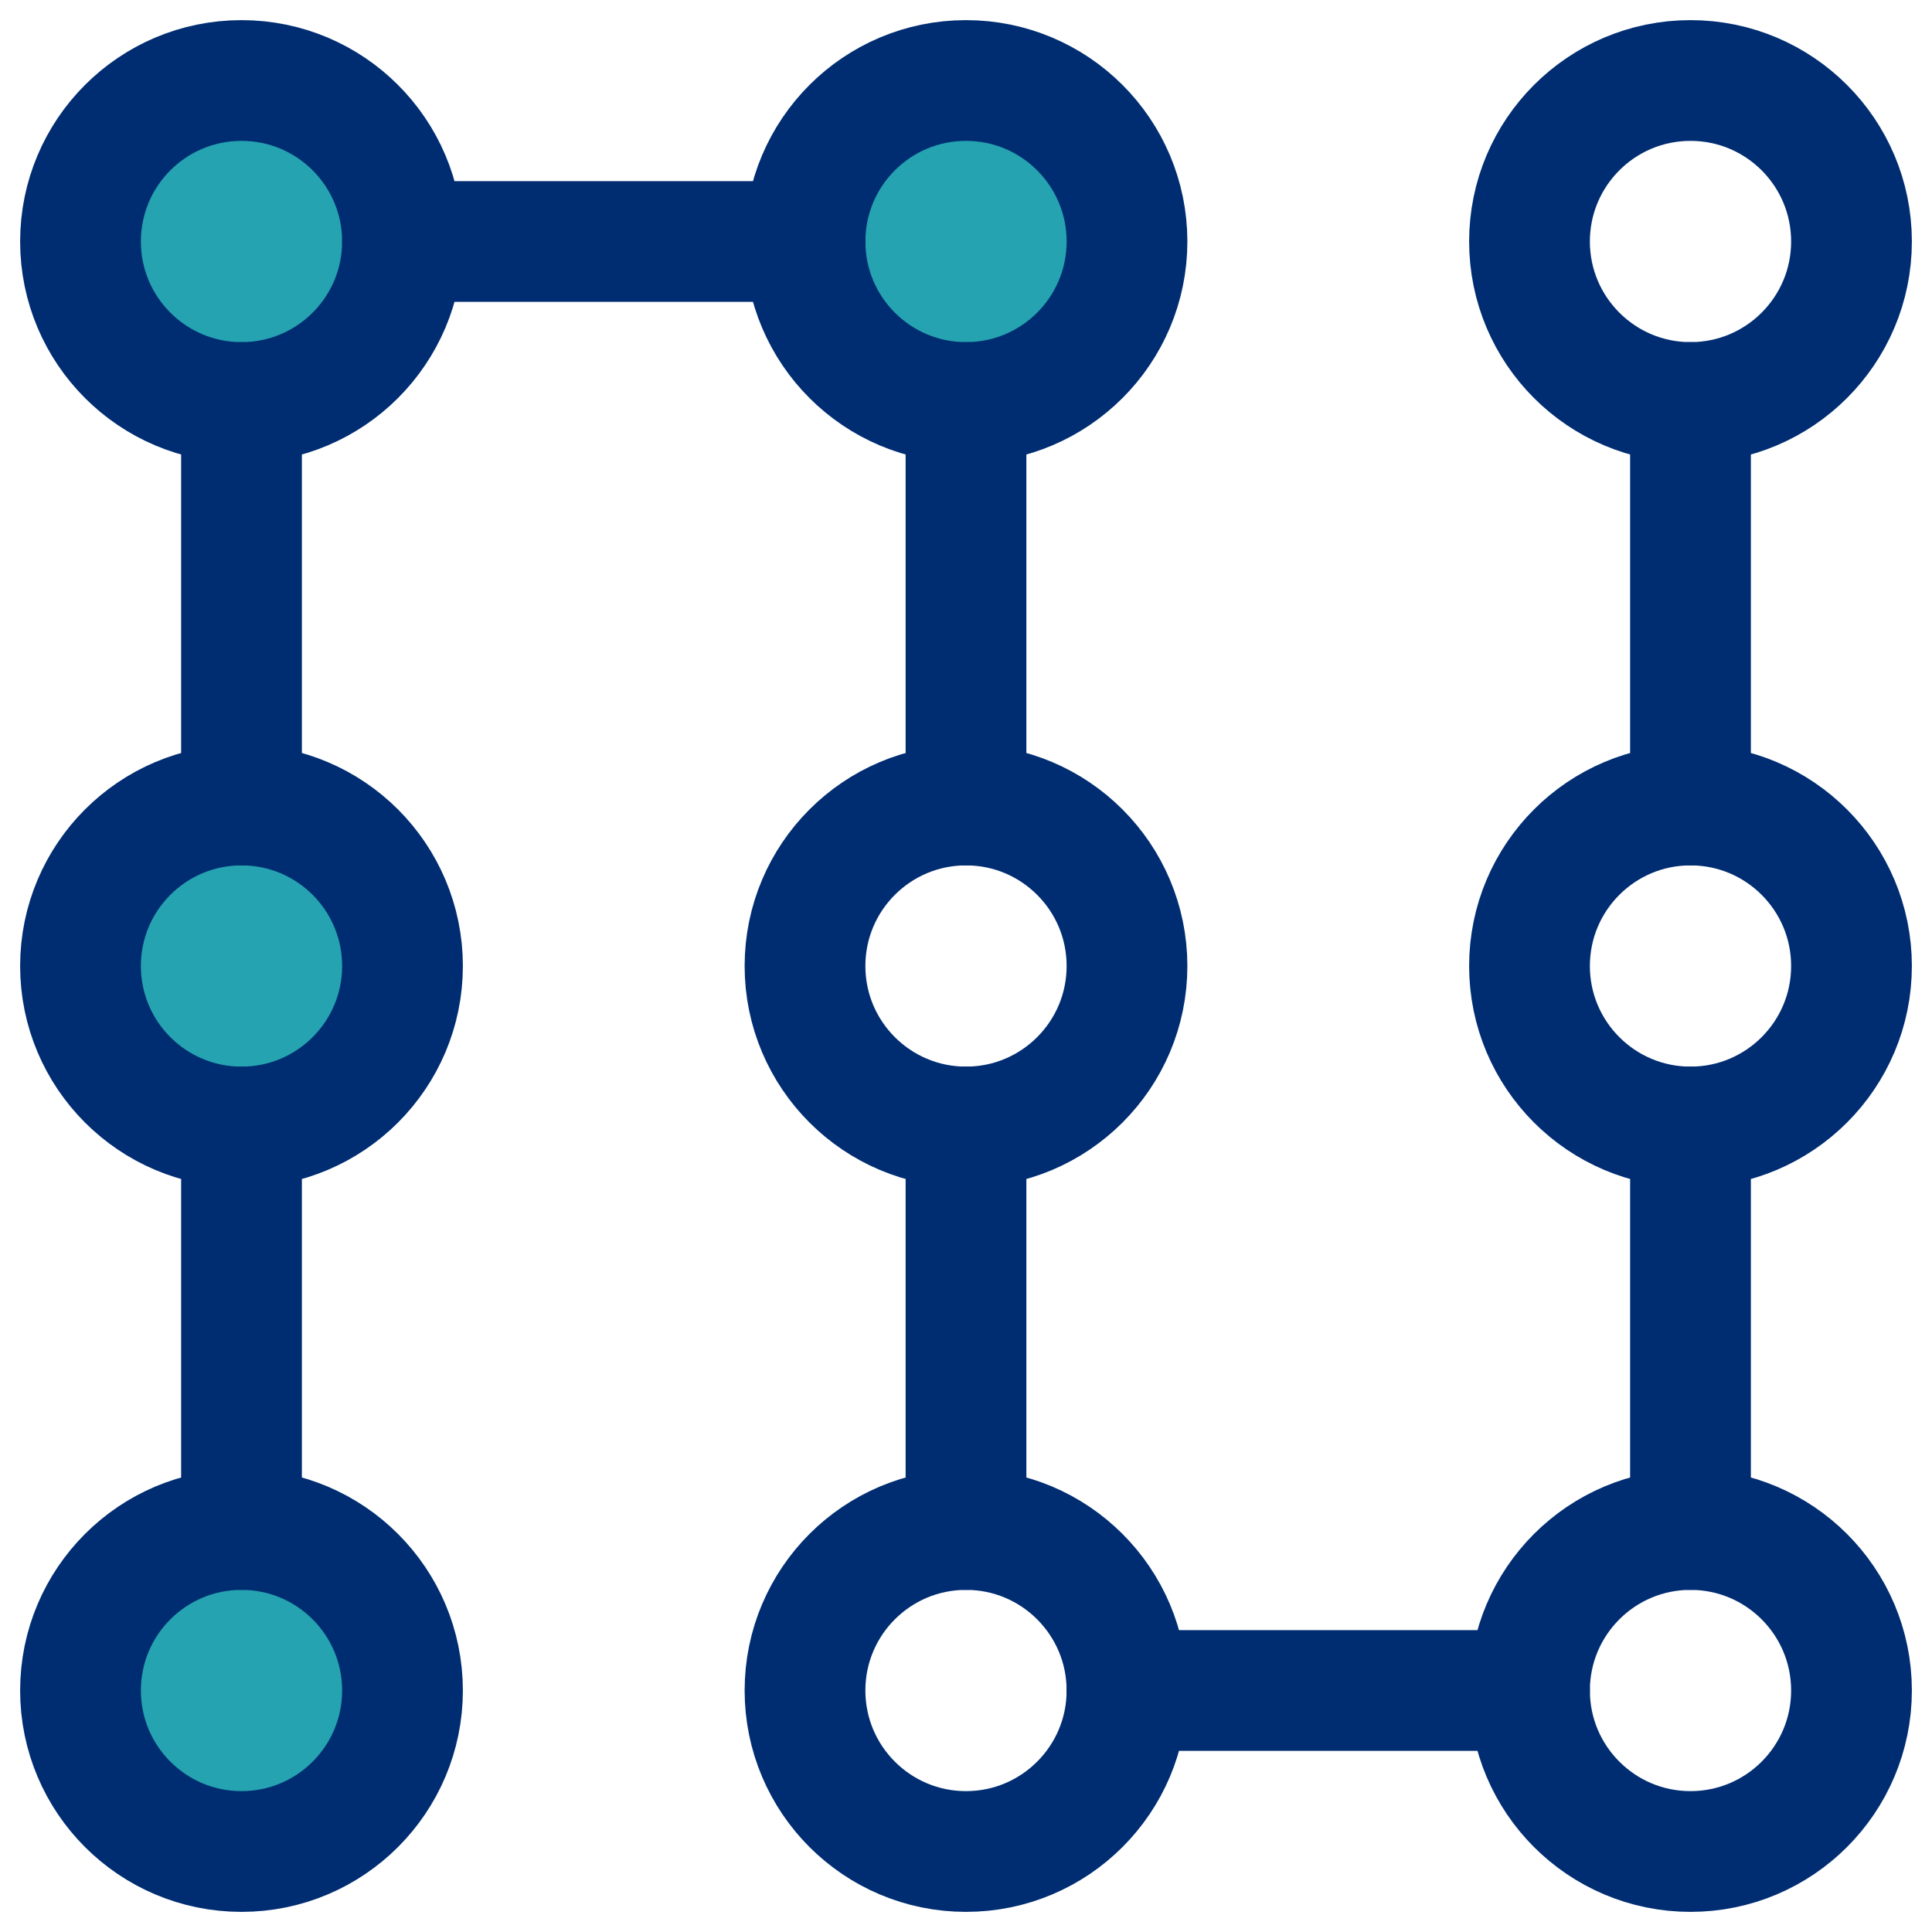
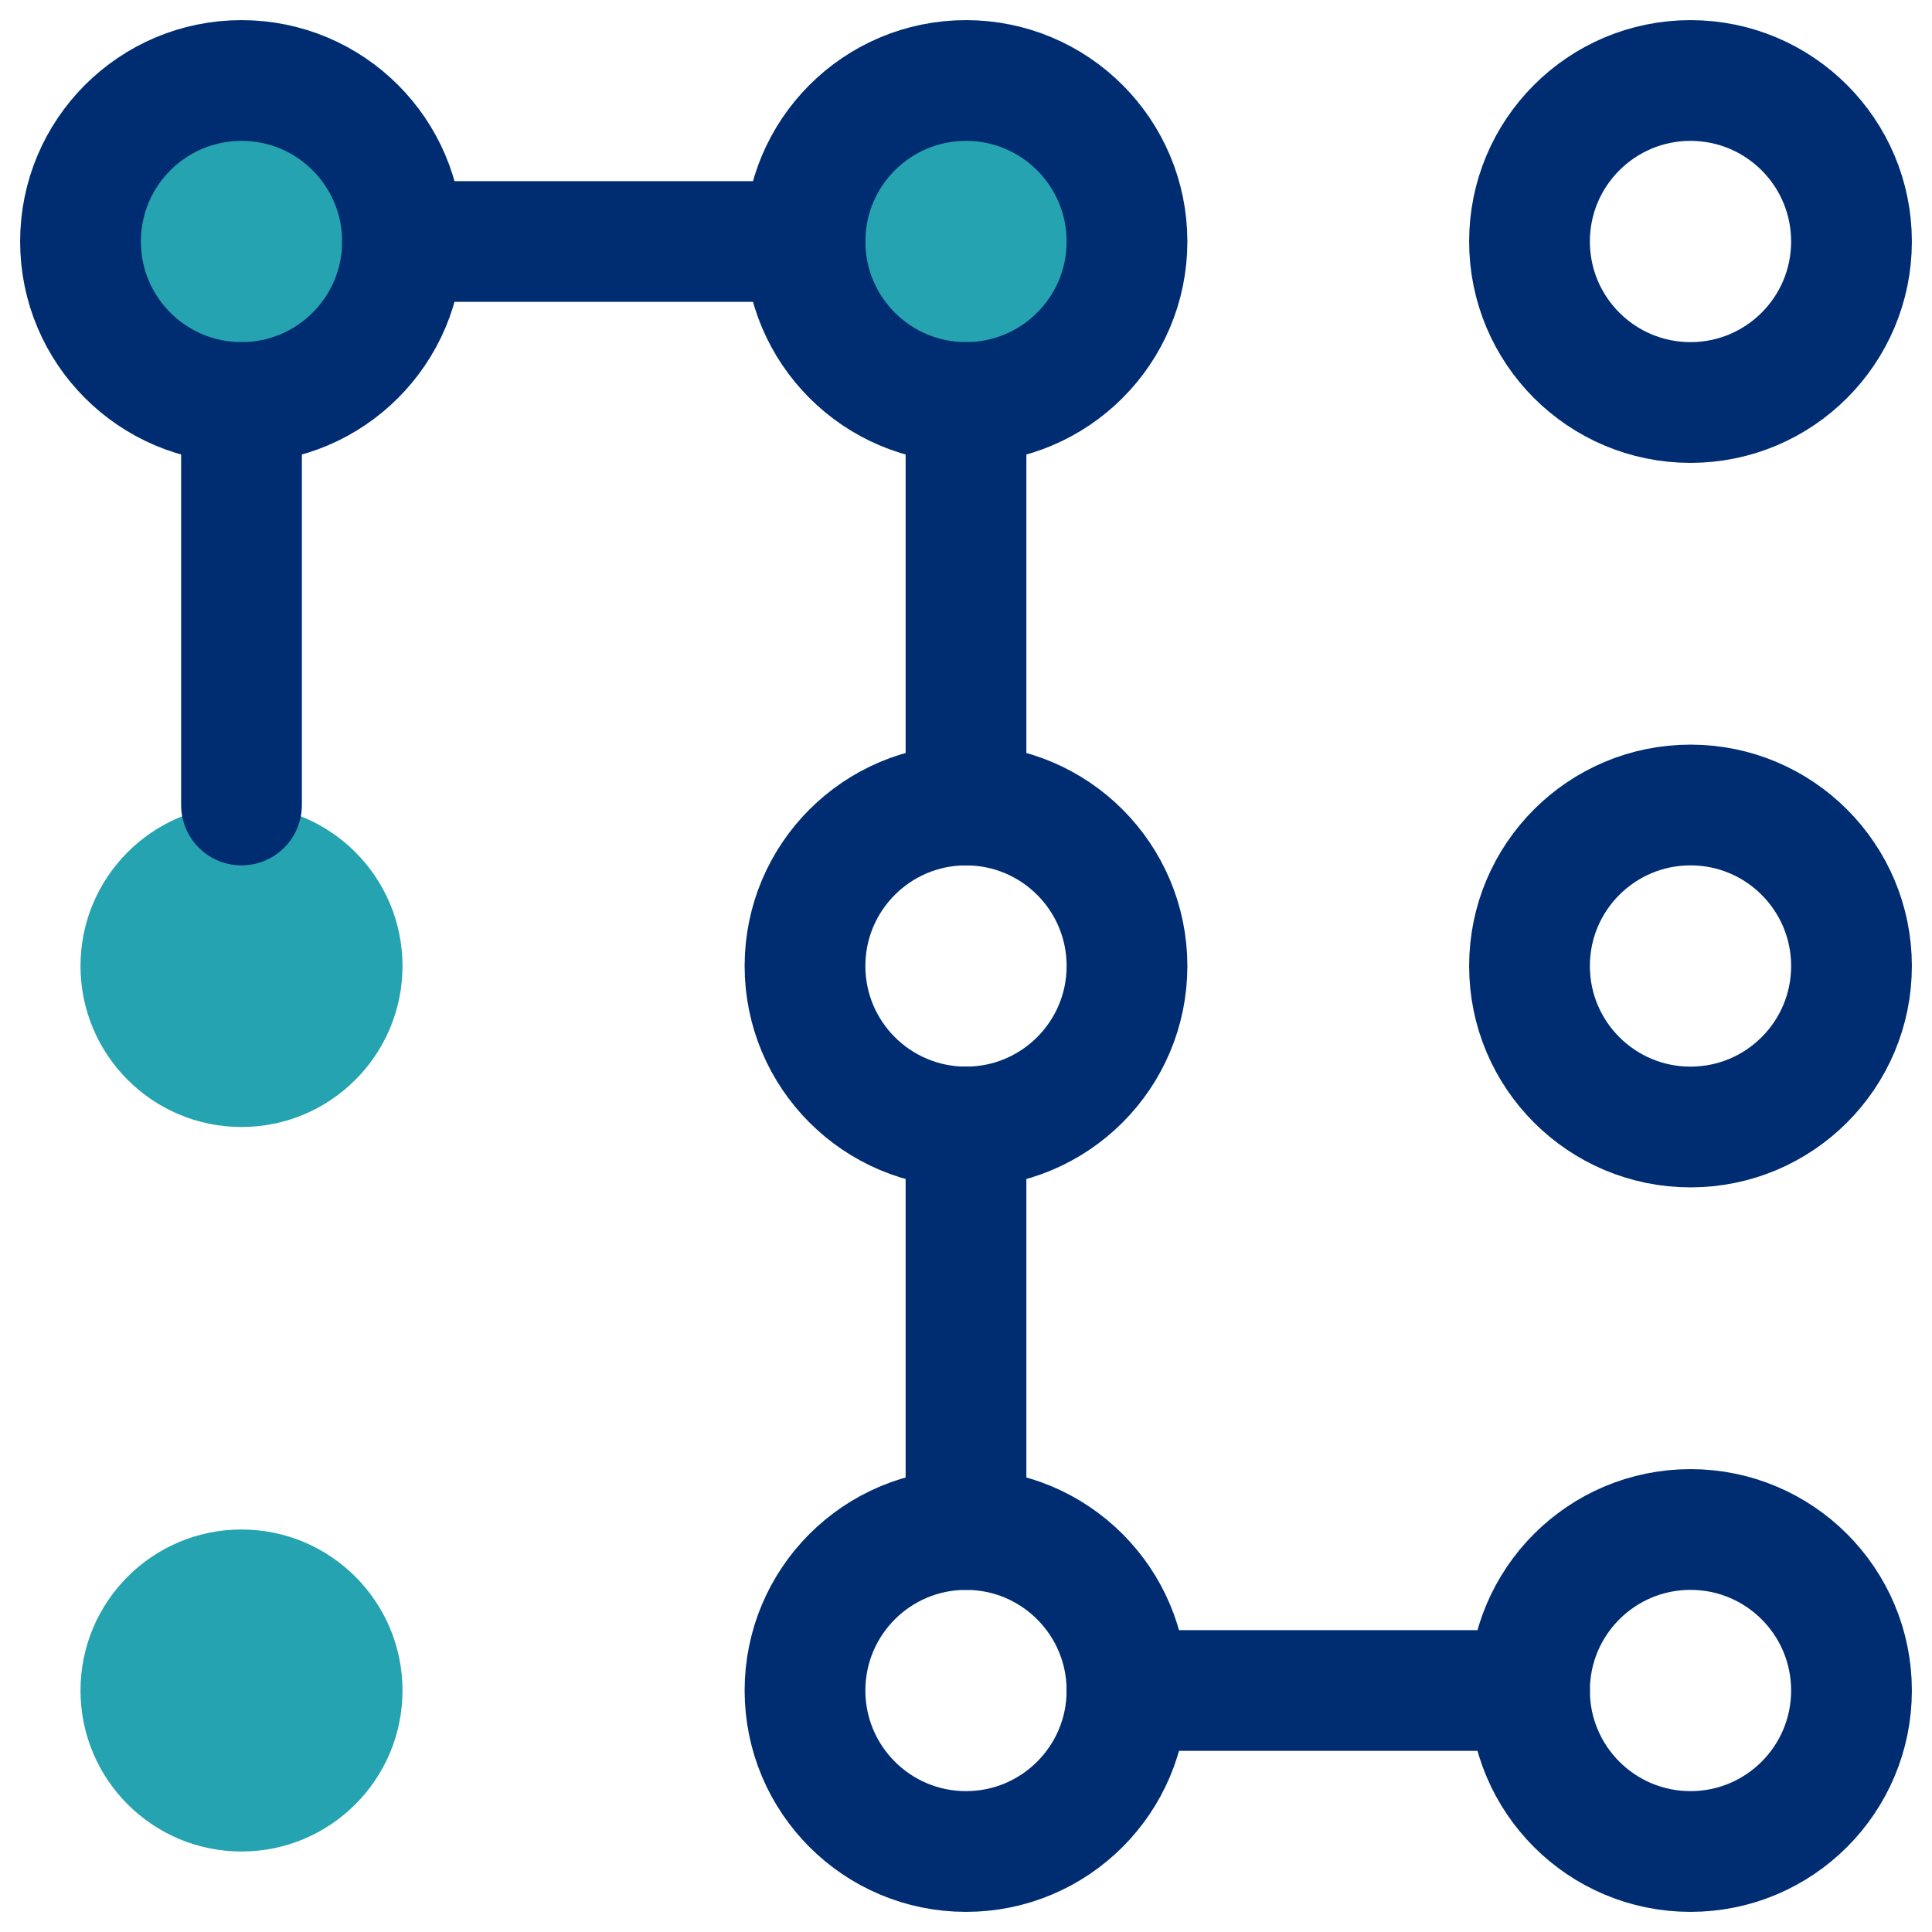
<svg xmlns="http://www.w3.org/2000/svg" width="24px" height="24px" viewBox="0 0 24 24" version="1.1">
  <title>mdpi/24x24/Session-based</title>
  <g id="Page-1" stroke="none" stroke-width="1" fill="none" fill-rule="evenodd">
    <g id="Icons" transform="translate(-1244, -274)">
      <g id="24x24/Session-based" transform="translate(1244, 274)">
        <circle id="Oval-Copy-10" fill="#25A3B1" cx="3" cy="21" r="2" />
        <circle id="Oval-Copy-16" fill="#25A3B1" cx="3" cy="12" r="2" />
        <circle id="Oval-Copy-22" fill="#25A3B1" cx="3" cy="3" r="2" />
        <circle id="Oval-Copy-24" fill="#25A3B1" cx="12" cy="3" r="2" />
-         <circle id="Oval-Copy-11" stroke="#002D72" stroke-width="1.5" fill-rule="nonzero" cx="3" cy="21" r="2" />
-         <line x1="3" y1="19" x2="3" y2="14" id="Line" stroke="#002D72" stroke-width="1.5" stroke-linecap="round" stroke-linejoin="round" />
        <line x1="12" y1="19" x2="12" y2="14" id="Line-Copy-2" stroke="#002D72" stroke-width="1.5" stroke-linecap="round" stroke-linejoin="round" />
-         <line x1="21" y1="19" x2="21" y2="14" id="Line-Copy-4" stroke="#002D72" stroke-width="1.5" stroke-linecap="round" stroke-linejoin="round" />
        <line x1="3" y1="10" x2="3" y2="5" id="Line-Copy" stroke="#002D72" stroke-width="1.5" stroke-linecap="round" stroke-linejoin="round" />
        <line x1="12" y1="10" x2="12" y2="5" id="Line-Copy-3" stroke="#002D72" stroke-width="1.5" stroke-linecap="round" stroke-linejoin="round" />
-         <line x1="21" y1="10" x2="21" y2="5" id="Line-Copy-5" stroke="#002D72" stroke-width="1.5" stroke-linecap="round" stroke-linejoin="round" />
        <line x1="5" y1="3" x2="10" y2="3" id="Line-Copy-6" stroke="#002D72" stroke-width="1.5" stroke-linecap="round" stroke-linejoin="round" />
-         <circle id="Oval-Copy-19" stroke="#002D72" stroke-width="1.5" fill-rule="nonzero" cx="3" cy="12" r="2" />
        <circle id="Oval-Copy-25" stroke="#002D72" stroke-width="1.5" fill-rule="nonzero" cx="3" cy="3" r="2" />
        <circle id="Oval-Copy-13" stroke="#002D72" stroke-width="1.5" fill-rule="nonzero" cx="21" cy="21" r="2" />
        <circle id="Oval-Copy-20" stroke="#002D72" stroke-width="1.5" fill-rule="nonzero" cx="21" cy="12" r="2" />
        <circle id="Oval-Copy-23" stroke="#002D72" stroke-width="1.5" fill-rule="nonzero" cx="21" cy="3" r="2" />
        <circle id="Oval-Copy-15" stroke="#002D72" stroke-width="1.5" fill-rule="nonzero" cx="12" cy="21" r="2" />
        <circle id="Oval-Copy-21" stroke="#002D72" stroke-width="1.5" fill-rule="nonzero" cx="12" cy="12" r="2" />
        <circle id="Oval-Copy-27" stroke="#002D72" stroke-width="1.5" fill-rule="nonzero" cx="12" cy="3" r="2" />
        <line x1="14" y1="21" x2="19" y2="21" id="Line-Copy-5" stroke="#002D72" stroke-width="1.5" stroke-linecap="round" stroke-linejoin="round" />
      </g>
    </g>
  </g>
</svg>